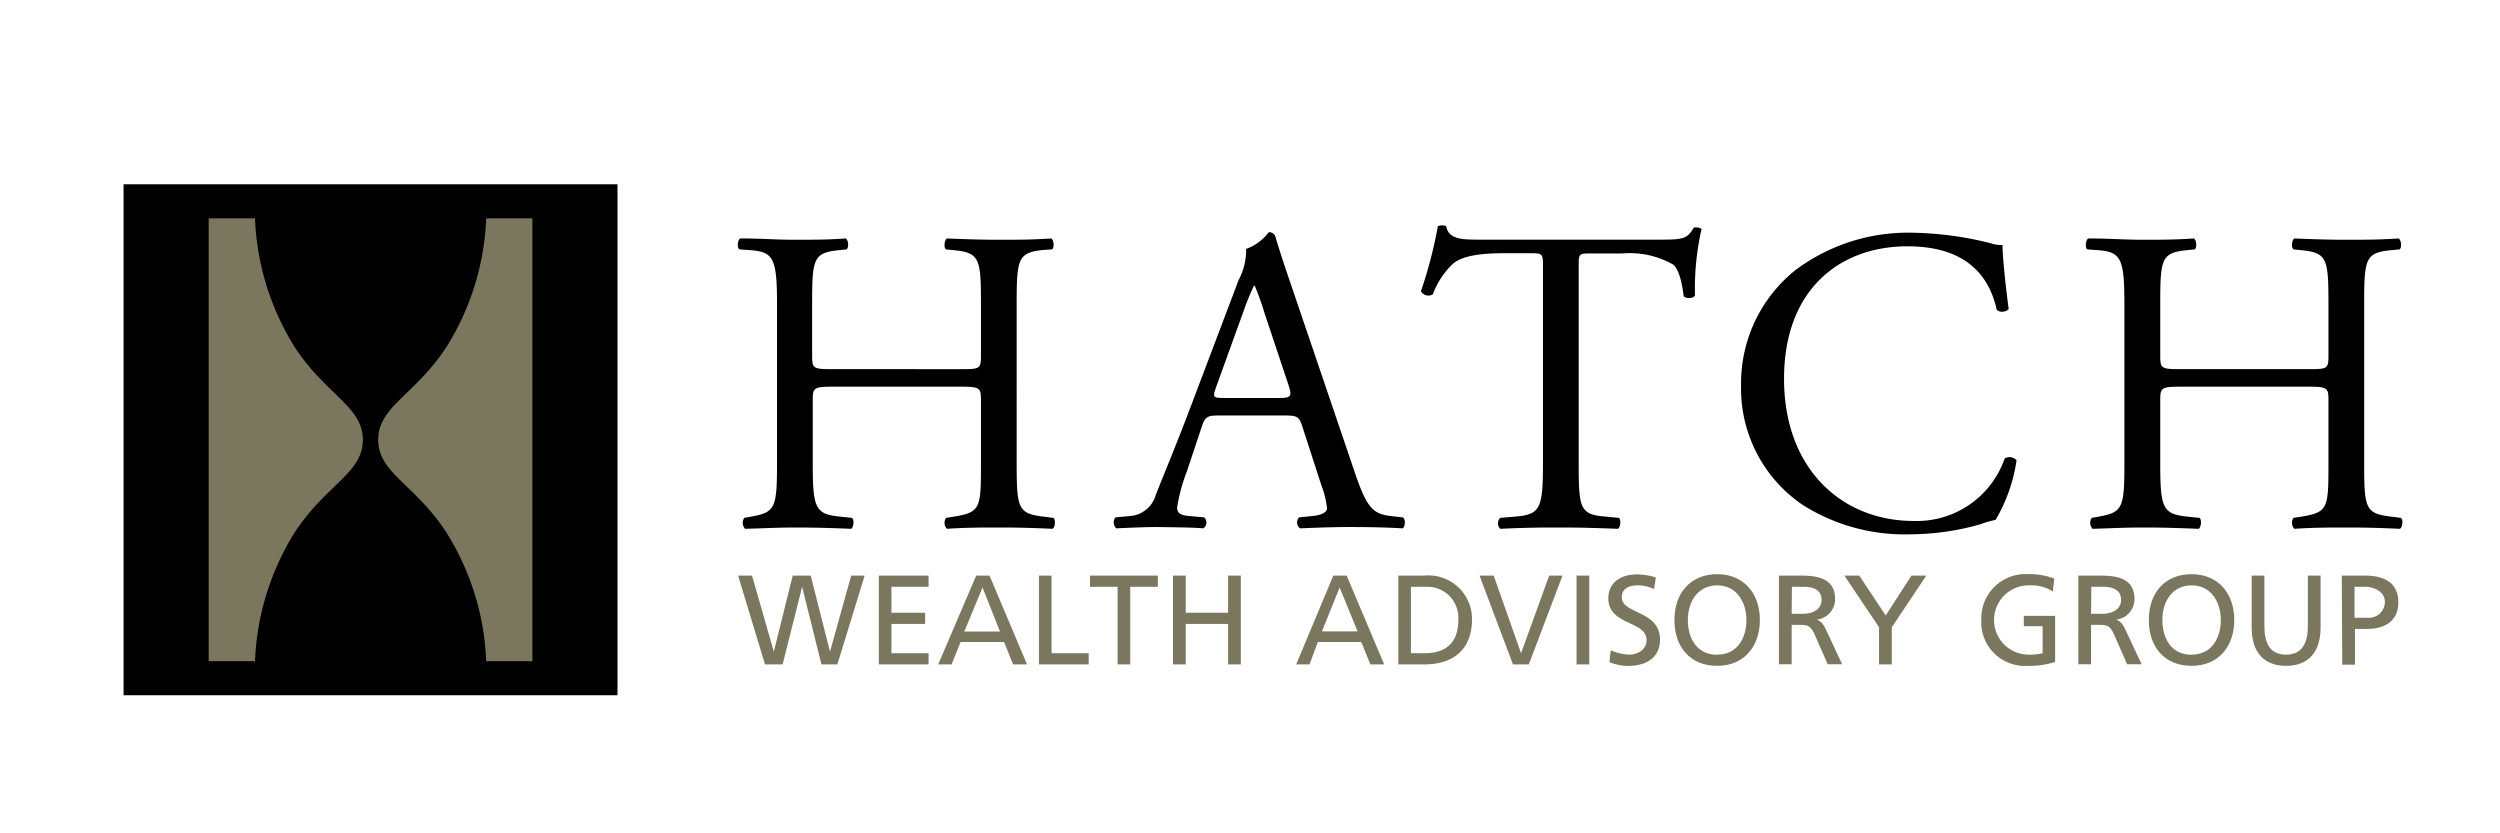
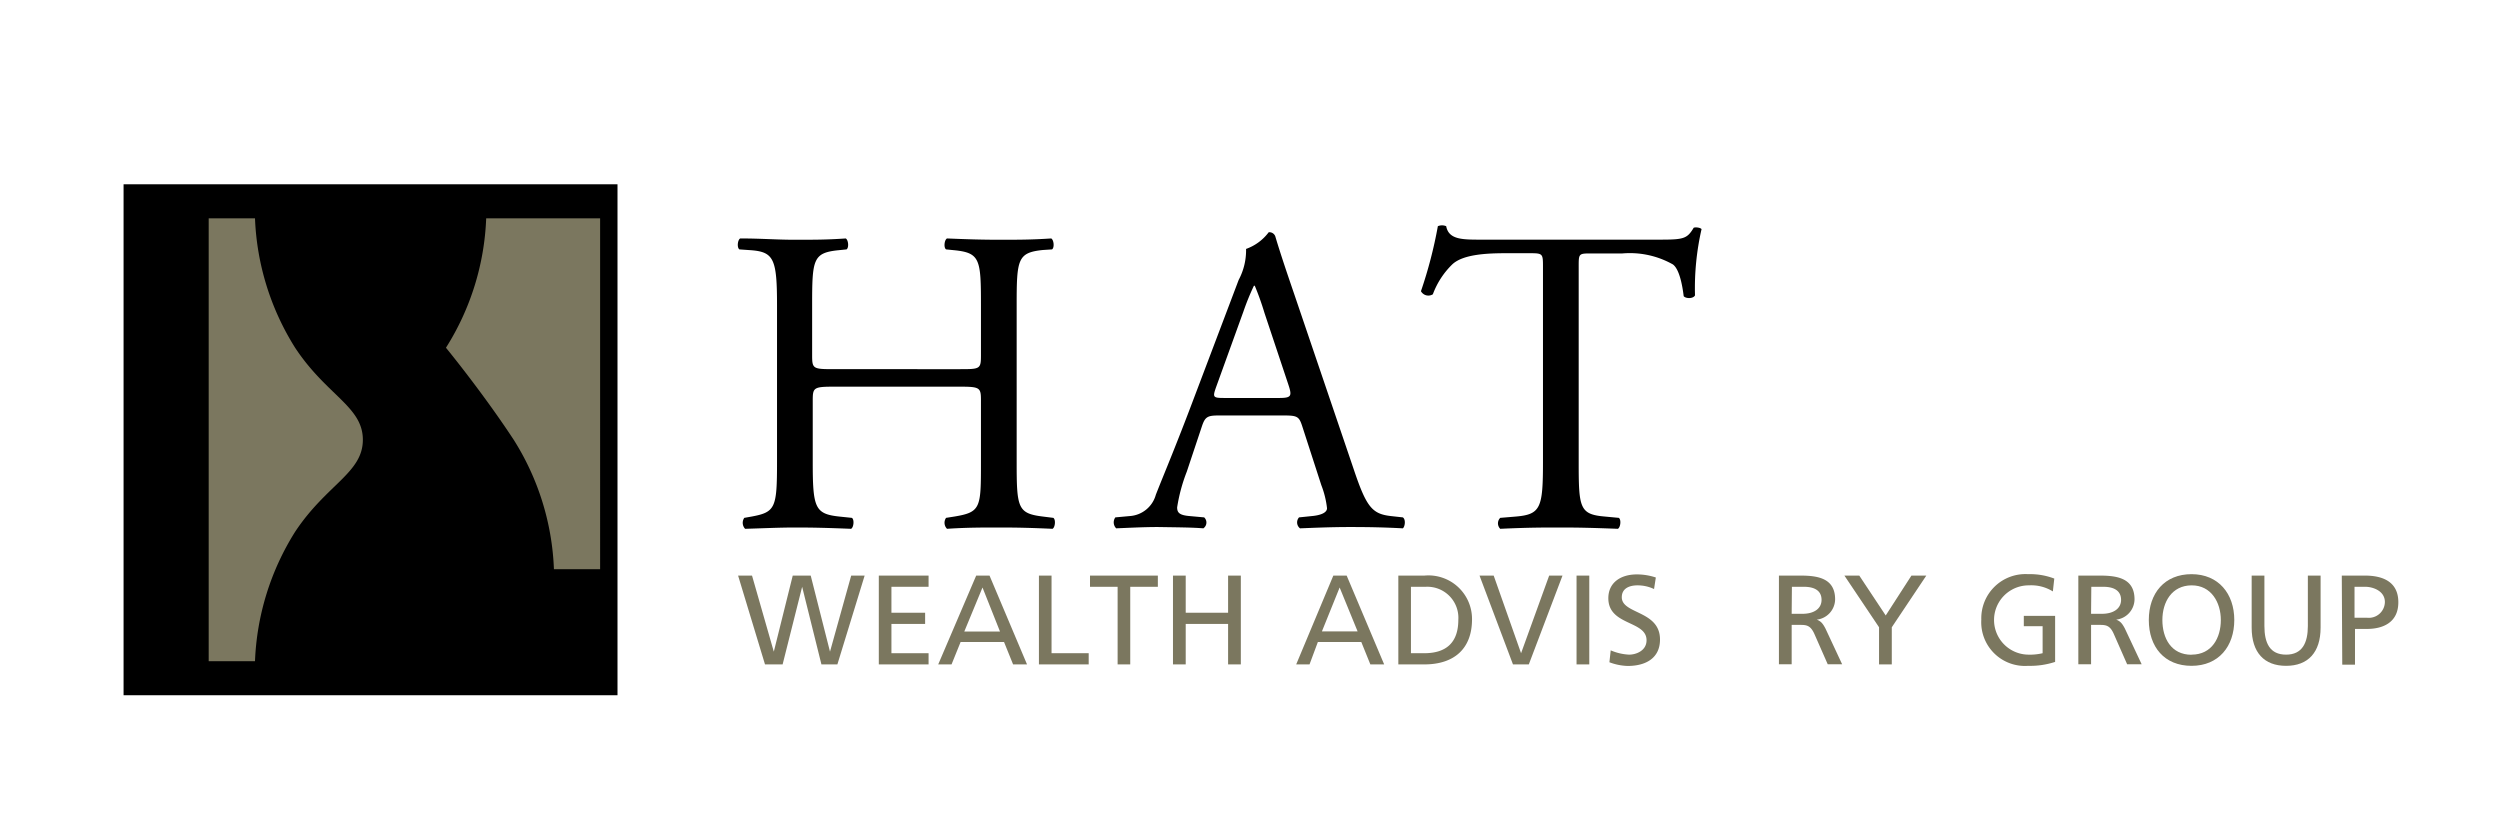
<svg xmlns="http://www.w3.org/2000/svg" id="ba78d7cb-4fb3-477c-bd3d-3ec69da5fbcb" data-name="Calque 1" width="210" height="70" viewBox="0 0 210 70">
  <title>logo-ia-hatch-group-L</title>
  <path d="M70.1,32.48c-1.76,0-1.83.07-1.83,1.17v5.16c0,3.85.18,4.36,2.23,4.58l1.06.11c.22.15.15.81-.07.92-2-.08-3.22-.11-4.65-.11s-2.82.07-4.25.11a.73.73,0,0,1-.07-.92l.62-.11c2-.37,2.13-.73,2.13-4.58V25.63c0-3.84-.26-4.46-2.16-4.61l-1-.07c-.22-.15-.15-.81.07-.92,1.79,0,3,.11,4.61.11s2.68,0,4.25-.11c.22.11.29.77.07.92l-.69.07c-2.13.22-2.2.77-2.2,4.61v4.21c0,1.14.07,1.17,1.83,1.17H80.57c1.76,0,1.83,0,1.83-1.17V25.63c0-3.84-.07-4.39-2.23-4.61l-.7-.07c-.22-.15-.14-.81.08-.92,1.68.07,2.92.11,4.43.11s2.67,0,4.32-.11c.22.11.29.77.07.92L87.6,21c-2.12.22-2.2.77-2.2,4.61V38.81c0,3.85.08,4.32,2.2,4.58l.88.11c.22.15.15.81-.07.92-1.76-.08-3-.11-4.43-.11s-2.82,0-4.43.11a.72.72,0,0,1-.08-.92l.7-.11c2.23-.37,2.23-.73,2.23-4.58V33.65c0-1.1-.07-1.17-1.83-1.17Z" />
  <path d="M109.39,35.81c-.26-.8-.4-.91-1.5-.91h-5.53c-.91,0-1.13.11-1.39.88l-1.28,3.84a14.16,14.16,0,0,0-.81,3c0,.44.19.66,1.06.73l1.21.11a.59.59,0,0,1-.07.92c-1-.08-2.09-.08-3.81-.11-1.21,0-2.52.07-3.51.11a.71.71,0,0,1-.07-.92l1.2-.11a2.44,2.44,0,0,0,2.2-1.79c.66-1.69,1.68-4.07,3.22-8.17l3.74-9.88a5.29,5.29,0,0,0,.62-2.6,4.08,4.08,0,0,0,1.9-1.4.53.53,0,0,1,.55.33c.48,1.61,1.06,3.3,1.61,4.91l5,14.72c1.06,3.15,1.54,3.7,3.11,3.88l1,.11c.26.18.18.77,0,.92-1.5-.08-2.78-.11-4.43-.11s-3.15.07-4.21.11a.63.63,0,0,1-.08-.92l1.07-.11c.77-.07,1.28-.29,1.28-.66a7.72,7.72,0,0,0-.48-1.94Zm-7.25-3.26c-.29.84-.25.88.77.88h4.5c1.07,0,1.14-.14.81-1.13l-2-6A23.4,23.4,0,0,0,105.4,24h-.07a20.9,20.9,0,0,0-.88,2.16Z" />
  <path d="M132.61,38.81c0,3.85.07,4.4,2.2,4.58l1.17.11c.22.15.14.81-.08.92-2.08-.08-3.33-.11-4.79-.11s-2.75,0-5.09.11a.65.65,0,0,1,0-.92l1.32-.11c2.08-.18,2.27-.73,2.27-4.58V22.45c0-1.14,0-1.18-1.1-1.18h-2c-1.57,0-3.58.08-4.5.92a6.78,6.78,0,0,0-1.65,2.53.71.71,0,0,1-1-.26A37.33,37.33,0,0,0,120.78,19a.9.9,0,0,1,.7,0c.22,1.17,1.43,1.13,3.11,1.13h14.83c2,0,2.3-.07,2.85-1,.19-.07.59,0,.66.12a22.23,22.23,0,0,0-.55,5.56c-.14.29-.76.29-.95.07-.11-.91-.36-2.27-.91-2.67a7.35,7.35,0,0,0-4.25-.92h-2.6c-1.1,0-1.06,0-1.06,1.25Z" />
-   <path d="M150.84,22.67a15.79,15.79,0,0,1,9.89-3.12,28.55,28.55,0,0,1,6.48.88,2.7,2.7,0,0,0,1,.15c0,.84.22,3.15.52,5.38a.77.77,0,0,1-1,.08c-.55-2.49-2.2-5.35-7.51-5.35-5.6,0-10.36,3.55-10.36,11.13s4.87,11.94,10.88,11.94a7.81,7.81,0,0,0,7.65-5.24.77.77,0,0,1,1,.15,13.76,13.76,0,0,1-1.76,5,7.57,7.57,0,0,0-1.28.37,21.66,21.66,0,0,1-5.78.84,16.06,16.06,0,0,1-9.12-2.45,11.82,11.82,0,0,1-5.2-10.07A12.17,12.17,0,0,1,150.84,22.67Z" />
-   <path d="M183.29,32.48c-1.76,0-1.83.07-1.83,1.17v5.16c0,3.85.18,4.36,2.23,4.58l1.06.11c.22.15.15.81-.07.92-2-.08-3.22-.11-4.65-.11-1.58,0-2.82.07-4.25.11a.72.72,0,0,1-.07-.92l.62-.11c2-.37,2.12-.73,2.12-4.58V25.63c0-3.84-.25-4.46-2.16-4.61l-.95-.07c-.22-.15-.14-.81.08-.92,1.79,0,3,.11,4.61.11,1.43,0,2.67,0,4.25-.11.22.11.29.77.07.92l-.7.07c-2.12.22-2.19.77-2.19,4.61v4.21c0,1.14.07,1.17,1.83,1.17h10.47c1.76,0,1.83,0,1.83-1.17V25.63c0-3.84-.07-4.39-2.23-4.61l-.7-.07c-.22-.15-.15-.81.07-.92,1.69.07,2.93.11,4.43.11s2.68,0,4.32-.11c.22.11.3.77.08.92l-.77.07c-2.13.22-2.2.77-2.2,4.61V38.81c0,3.85.07,4.32,2.2,4.58l.88.11c.22.15.14.81-.08.92-1.75-.08-3-.11-4.43-.11s-2.82,0-4.43.11a.72.72,0,0,1-.07-.92l.7-.11c2.23-.37,2.23-.73,2.23-4.58V33.65c0-1.1-.07-1.17-1.83-1.17Z" />
  <path d="M62,48.35h1.17L65,54.74h0l1.59-6.39h1.51l1.62,6.39h0l1.78-6.39h1.13l-2.29,7.46H69l-1.62-6.52h0l-1.64,6.52H64.26Z" fill="#7b775f" />
  <path d="M73.82,48.35H78v.94H74.88v2.18h2.83v.94H74.88v2.46H78v.94H73.82Z" fill="#7b775f" />
  <path d="M82,48.35h1.12l3.15,7.46H85.1l-.76-1.88H80.69l-.76,1.88H78.81Zm.53,1L81,53.05h3Z" fill="#7b775f" />
  <path d="M87.27,48.35h1.06v6.52h3.12v.94H87.27Z" fill="#7b775f" />
  <path d="M93.88,49.29H91.56v-.94h5.7v.94H94.94v6.52H93.88Z" fill="#7b775f" />
  <path d="M98.53,48.35H99.6v3.12h3.56V48.35h1.07v7.46h-1.07v-3.4H99.6v3.4H98.53Z" fill="#7b775f" />
  <path d="M112,48.35h1.12l3.15,7.46h-1.16l-.76-1.88h-3.65L110,55.81h-1.12Zm.53,1-1.49,3.69h3Z" fill="#7b775f" />
  <path d="M117.46,48.35h2.19a3.66,3.66,0,0,1,4,3.67c0,2.49-1.52,3.79-4,3.79h-2.19Zm1.06,6.52h1.12c1.84,0,2.86-.89,2.86-2.81a2.61,2.61,0,0,0-2.73-2.77h-1.25Z" fill="#7b775f" />
  <path d="M128.42,55.81h-1.33l-2.81-7.46h1.19l2.3,6.52h0l2.36-6.52h1.12Z" fill="#7b775f" />
  <path d="M132.43,48.35h1.07v7.46h-1.07Z" fill="#7b775f" />
  <path d="M138.94,49.48a3.23,3.23,0,0,0-1.4-.31c-.6,0-1.31.21-1.31,1,0,1.43,3.21,1.1,3.21,3.55,0,1.59-1.23,2.22-2.72,2.22a4.69,4.69,0,0,1-1.53-.31l.11-1a4.47,4.47,0,0,0,1.54.36c.61,0,1.47-.34,1.47-1.21,0-1.67-3.21-1.21-3.21-3.53,0-1.32,1.05-2,2.39-2a5.05,5.05,0,0,1,1.6.26Z" fill="#7b775f" />
-   <path d="M144.24,48.23c2.26,0,3.59,1.64,3.59,3.85s-1.32,3.85-3.59,3.85-3.59-1.59-3.59-3.85S142,48.23,144.24,48.23Zm0,6.76c1.72,0,2.46-1.43,2.46-2.91s-.82-2.92-2.46-2.91-2.46,1.39-2.46,2.91S142.52,55,144.24,55Z" fill="#7b775f" />
  <path d="M149.43,48.35h1.82c1.48,0,2.9.24,2.9,2a1.74,1.74,0,0,1-1.54,1.7v0c.33.13.49.29.73.75l1.4,3h-1.21l-1.14-2.59c-.34-.72-.69-.72-1.25-.72h-.64v3.31h-1.07Zm1.07,3.21h.9c1,0,1.61-.45,1.61-1.17s-.51-1.1-1.49-1.1h-1Z" fill="#7b775f" />
  <path d="M157.84,52.69l-2.91-4.34h1.25l2.22,3.35,2.16-3.35h1.25l-2.9,4.34v3.12h-1.07Z" fill="#7b775f" />
  <path d="M172.44,49.68a3.43,3.43,0,0,0-2-.51,2.91,2.91,0,0,0-.06,5.82,4.63,4.63,0,0,0,1.2-.12V52.6H170v-.87h2.63V55.6a6.72,6.72,0,0,1-2.27.33,3.67,3.67,0,0,1-3.93-3.88,3.71,3.71,0,0,1,3.94-3.82,5.7,5.7,0,0,1,2.19.37Z" fill="#7b775f" />
  <path d="M174.58,48.35h1.82c1.48,0,2.9.24,2.9,2a1.74,1.74,0,0,1-1.54,1.7v0c.33.13.49.29.73.75l1.41,3h-1.22l-1.14-2.59c-.33-.72-.69-.72-1.25-.72h-.64v3.31h-1.07Zm1.07,3.21h.9c1,0,1.62-.45,1.62-1.17s-.52-1.1-1.5-1.1h-1Z" fill="#7b775f" />
  <path d="M184.09,48.23c2.26,0,3.59,1.64,3.59,3.85s-1.31,3.85-3.59,3.85-3.59-1.59-3.59-3.85S181.83,48.23,184.09,48.23Zm0,6.76c1.72,0,2.46-1.43,2.46-2.91s-.81-2.92-2.46-2.91-2.45,1.39-2.45,2.91S182.37,55,184.09,55Z" fill="#7b775f" />
  <path d="M194.93,52.72c0,2.09-1.06,3.21-2.9,3.21s-2.89-1.12-2.89-3.21V48.35h1.07v4.23c0,1.43.45,2.41,1.82,2.41s1.83-1,1.83-2.41V48.35h1.07Z" fill="#7b775f" />
  <path d="M196.71,48.35h1.95c1.53,0,2.8.54,2.8,2.24s-1.29,2.24-2.64,2.24h-1v3h-1.07Zm1.07,3.54h1.05a1.35,1.35,0,0,0,1.5-1.32c0-.93-1-1.28-1.65-1.28h-.9Z" fill="#7b775f" />
  <rect x="10.38" y="15.48" width="41.49" height="42.92" />
  <path d="M24.79,29.21a22,22,0,0,1-3.37-10.87H17.53v37.2h3.89a22,22,0,0,1,3.37-10.87c2.65-4,5.69-4.94,5.69-7.73S27.44,33.23,24.79,29.21Z" fill="#7b775f" />
-   <path d="M40.84,18.34a21.88,21.88,0,0,1-3.38,10.87c-2.64,4-5.69,4.94-5.69,7.73s3.05,3.71,5.69,7.73a21.88,21.88,0,0,1,3.38,10.87h3.88V18.34Z" fill="#7b775f" />
+   <path d="M40.84,18.34a21.88,21.88,0,0,1-3.38,10.87s3.05,3.71,5.69,7.73a21.88,21.88,0,0,1,3.38,10.87h3.88V18.34Z" fill="#7b775f" />
</svg>